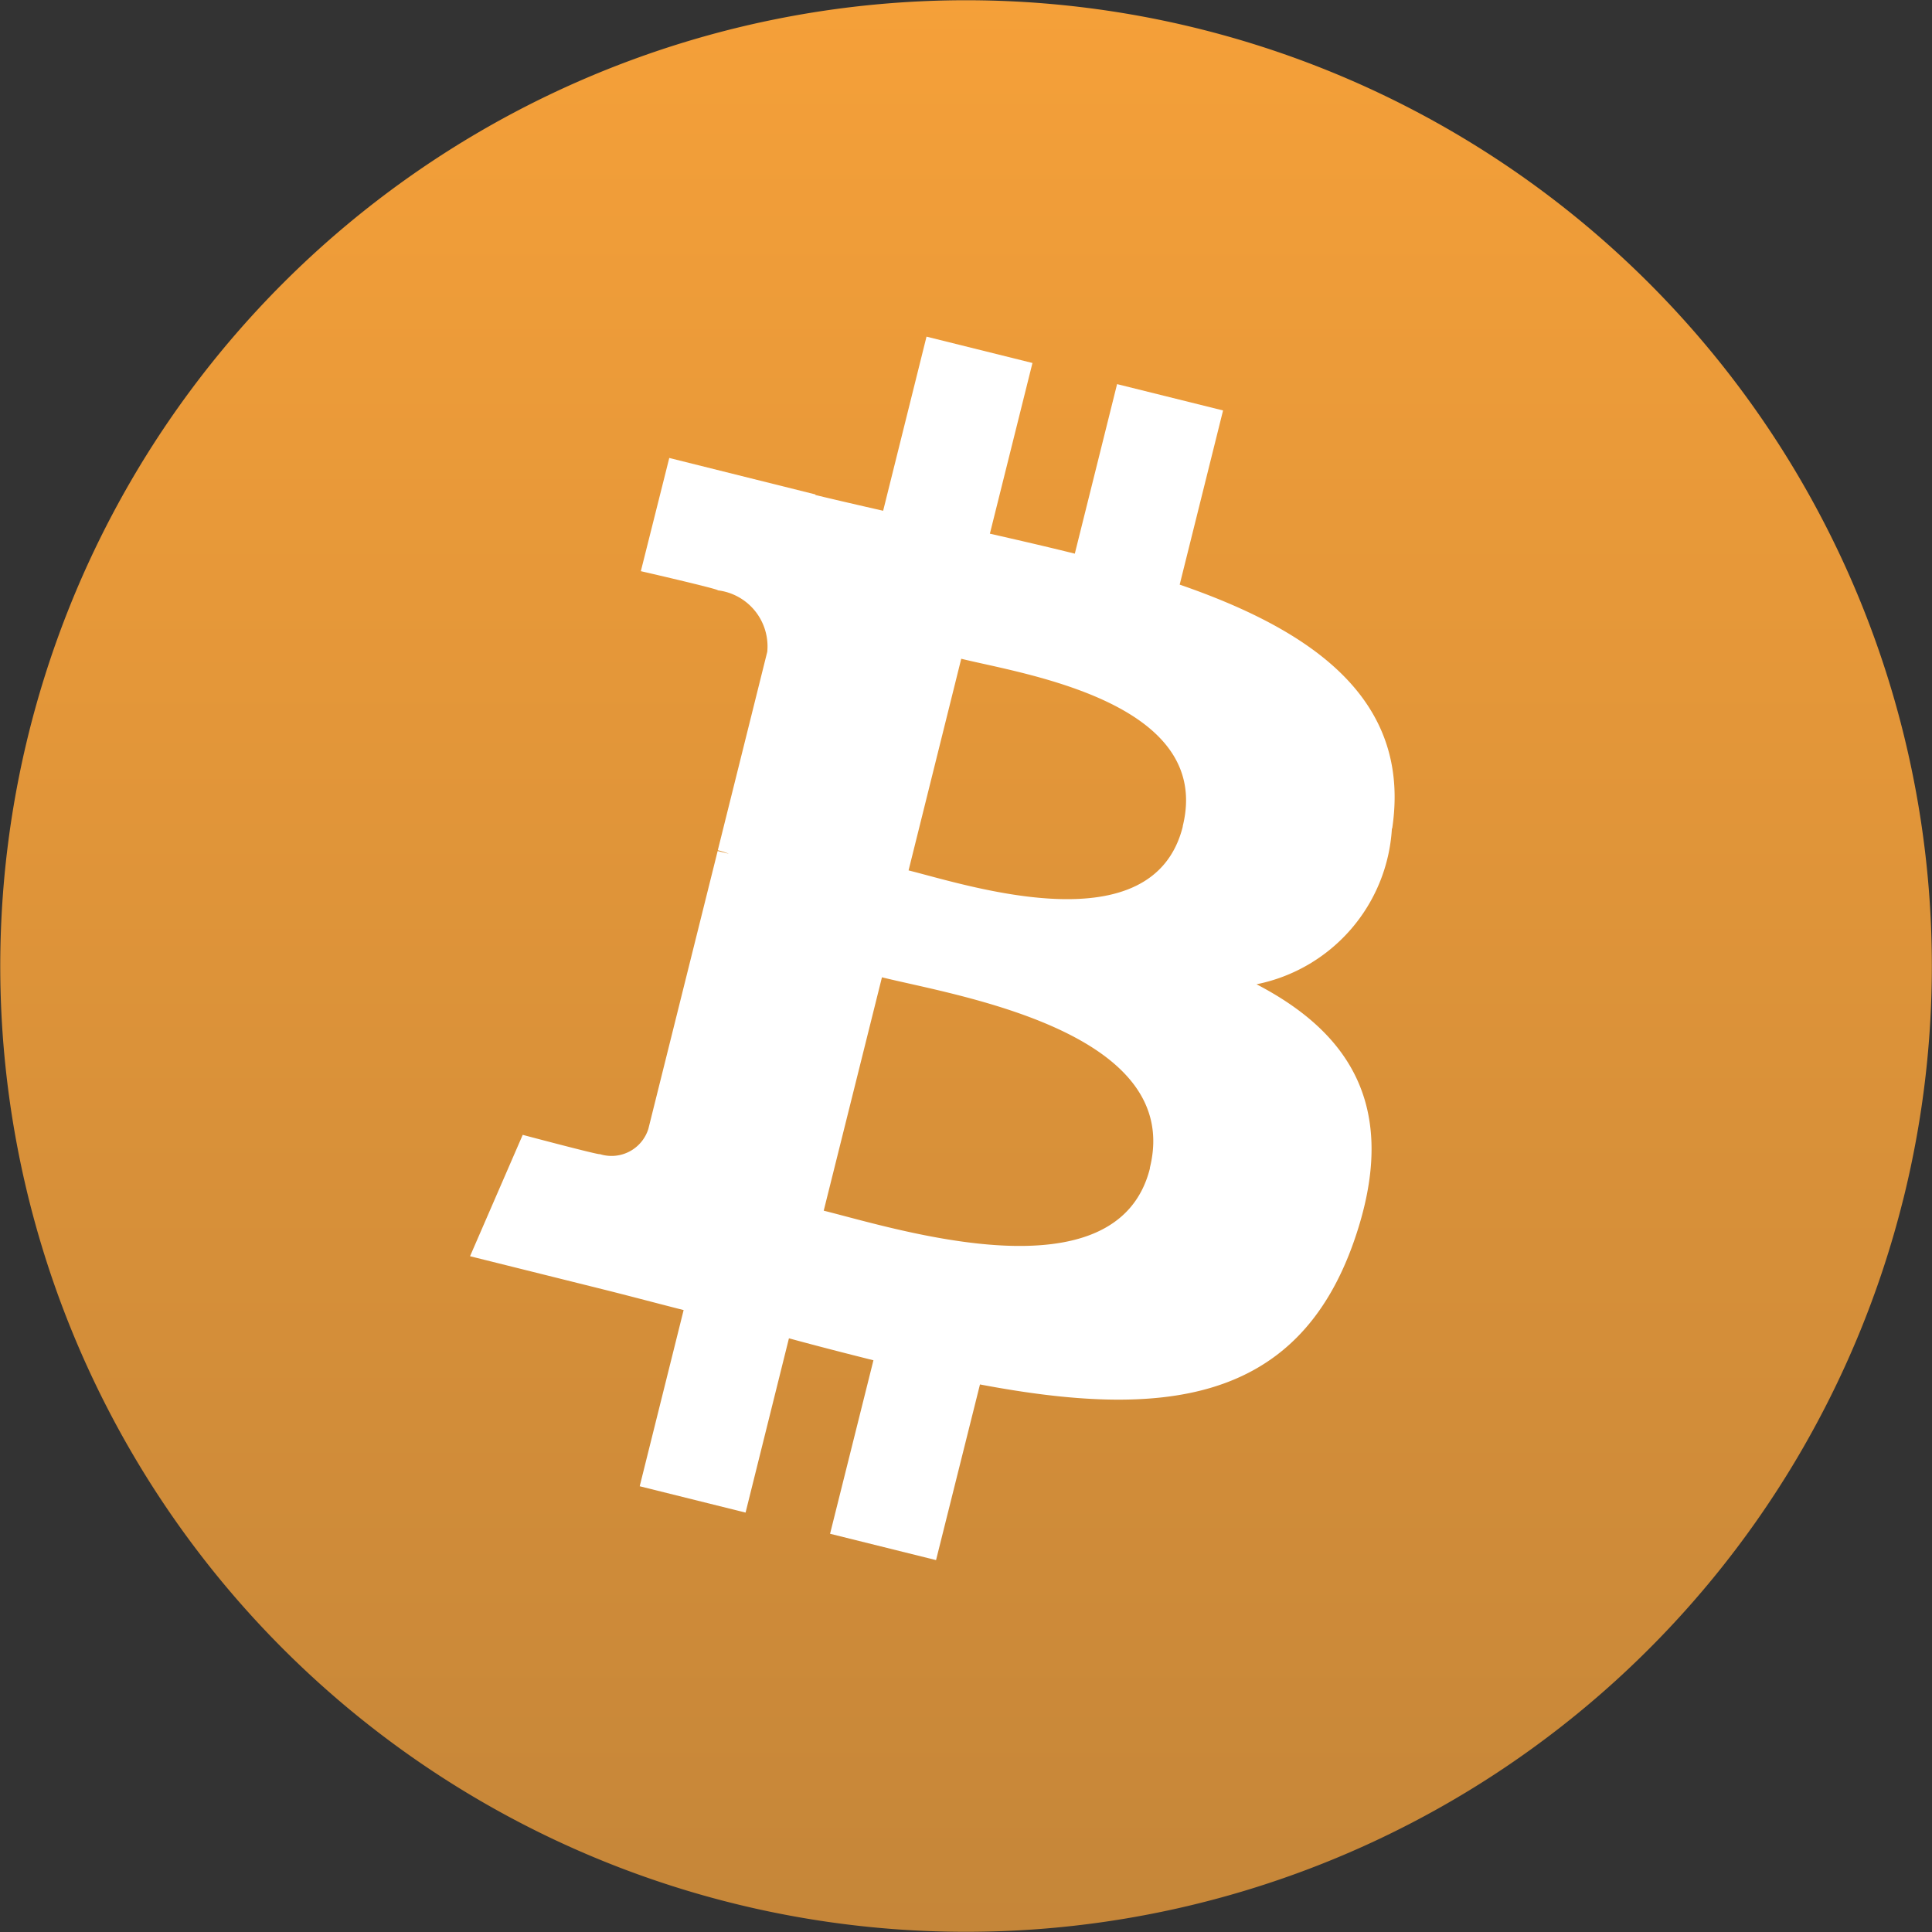
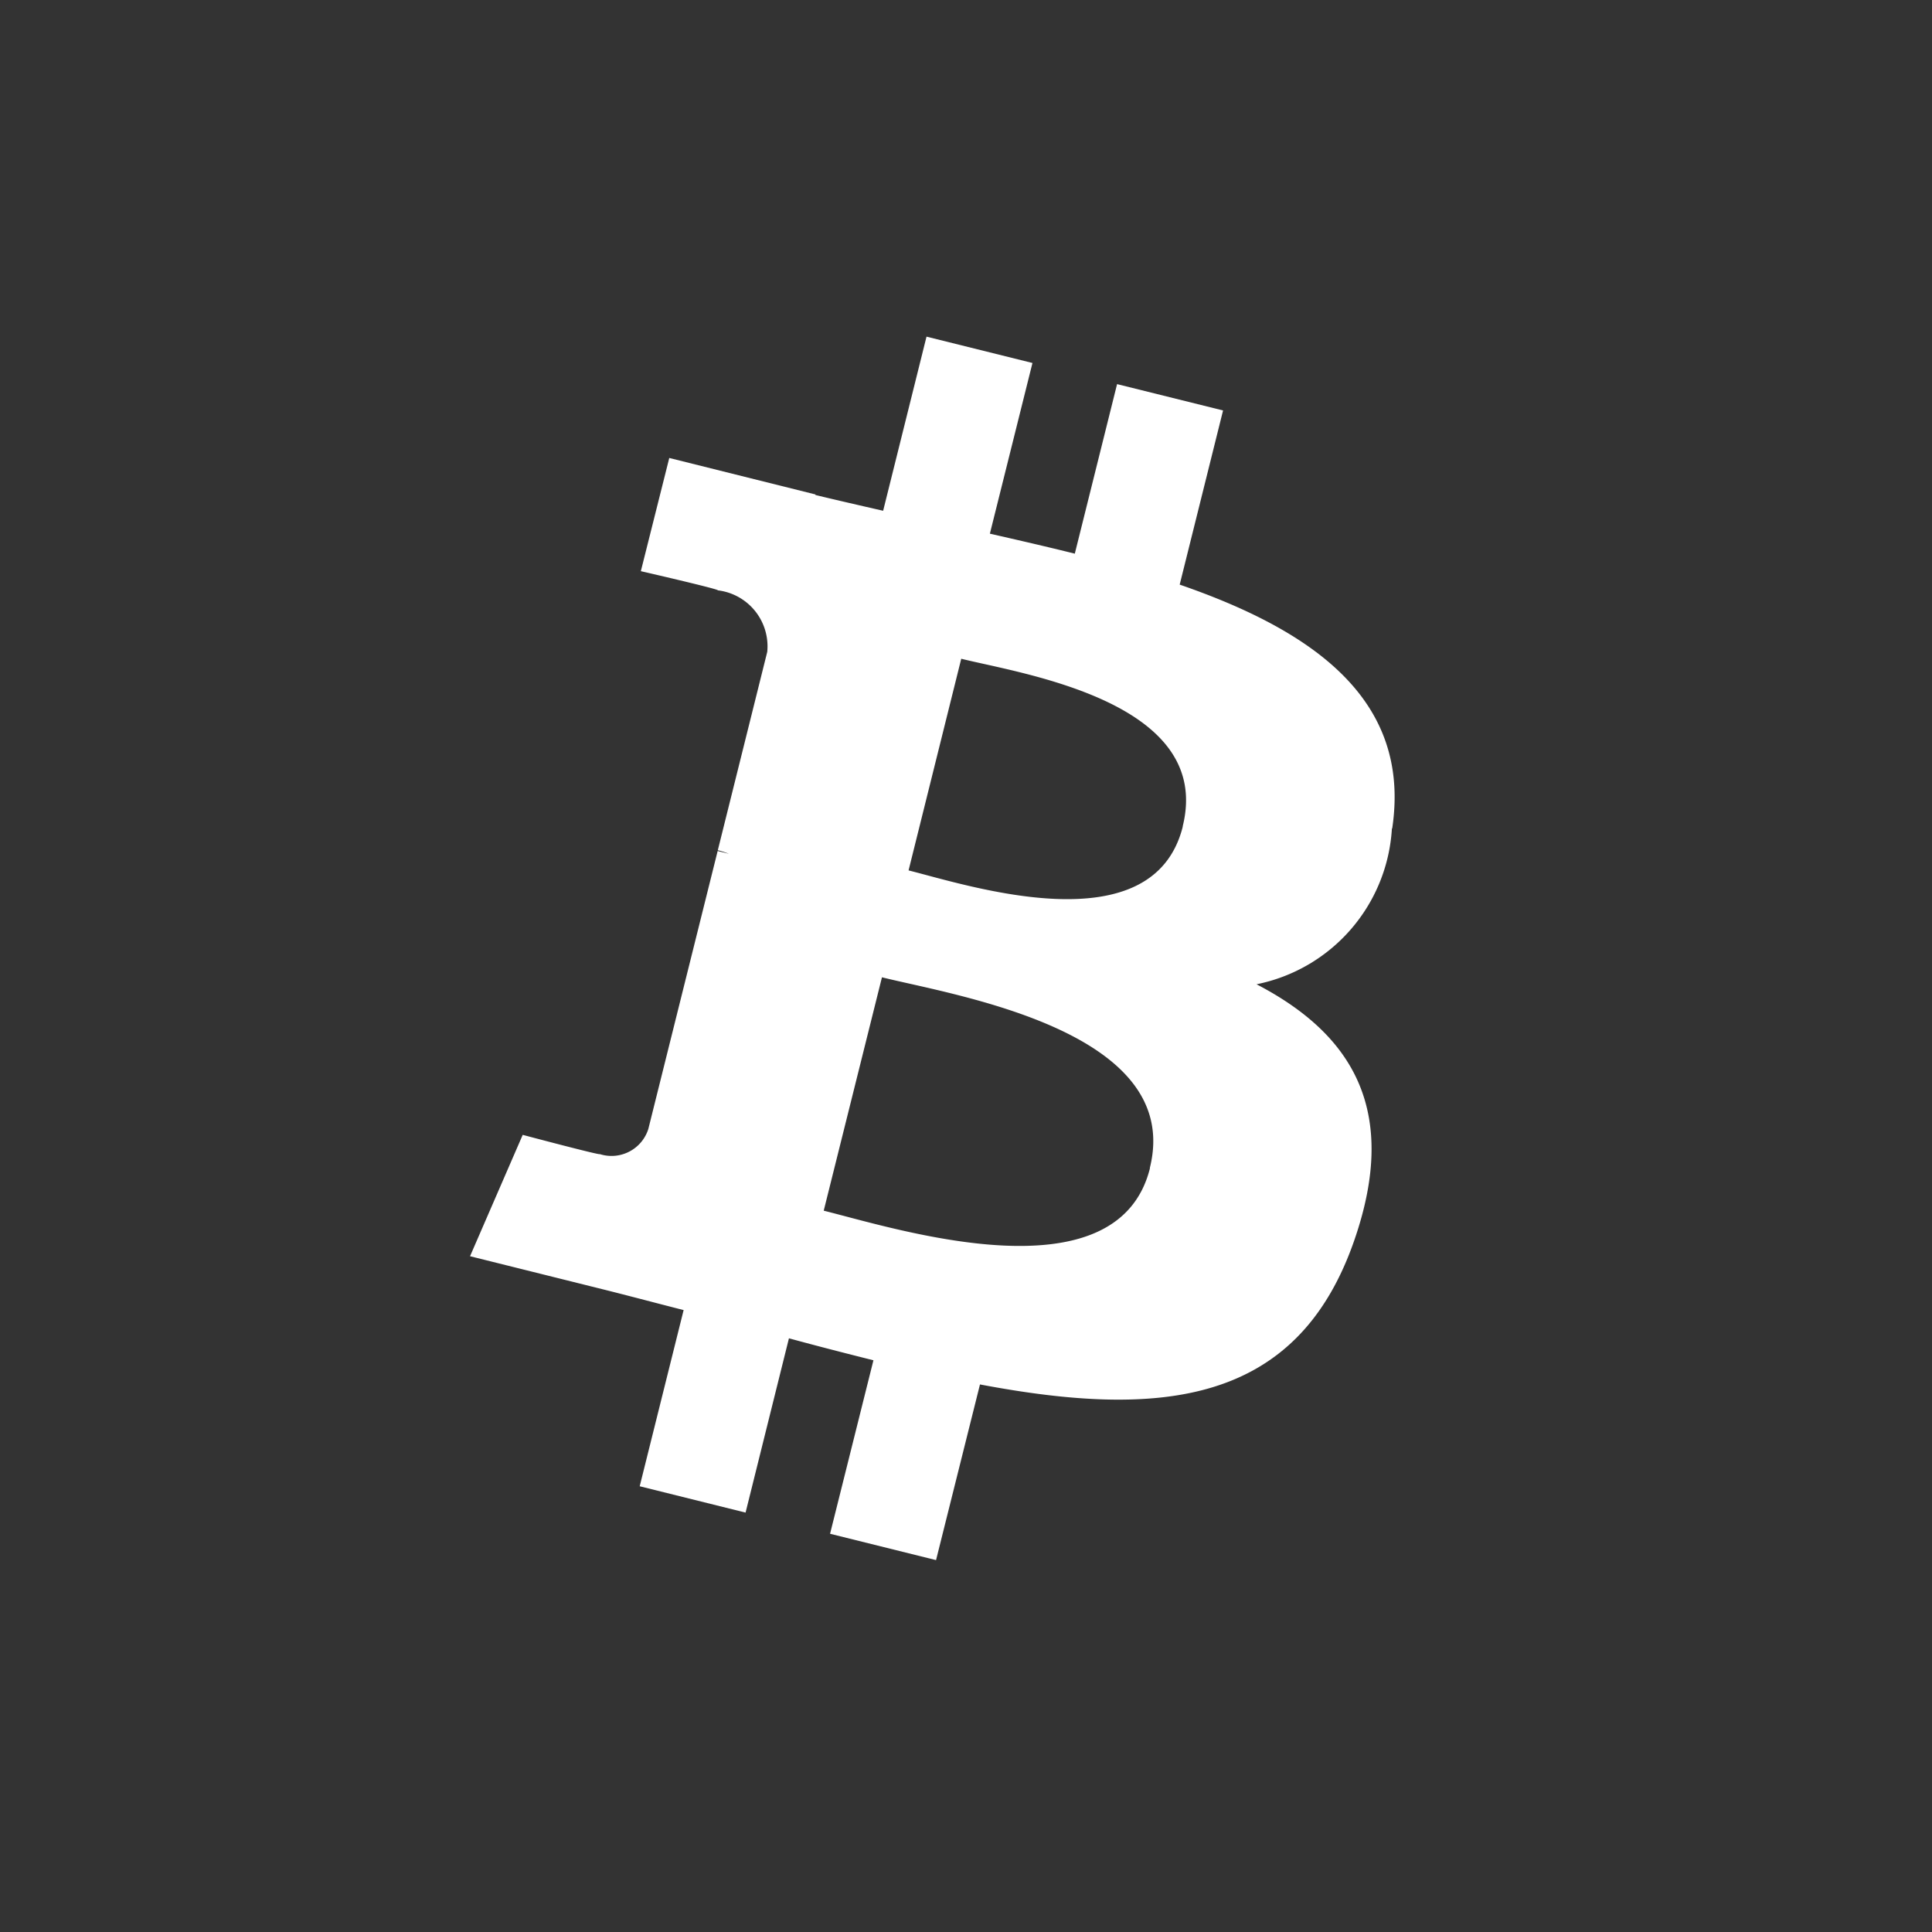
<svg xmlns="http://www.w3.org/2000/svg" id="btc" width="48.999" height="49" viewBox="0 0 48.999 49">
  <rect x="0" y="0" width="48.999" height="49" fill="#333333" stroke="none" />
  <defs>
    <linearGradient id="linear-gradient" x1="0.5" x2="0.5" y2="1" gradientUnits="objectBoundingBox">
      <stop offset="0" stop-color="#f5a039" />
      <stop offset="1" stop-color="#c58639" />
    </linearGradient>
  </defs>
  <g id="_1421344023328" transform="translate(0 0)">
-     <path id="Path_75" data-name="Path 75" d="M48.266,30.431A24.494,24.494,0,1,1,30.423.734a24.494,24.494,0,0,1,17.843,29.7Z" transform="translate(0 -0.001)" fill="url(#linear-gradient)" />
    <path id="Path_76" data-name="Path 76" d="M1018.856,725.224c.488-3.261-1.995-5.011-5.39-6.183l1.1-4.417-2.688-.668-1.072,4.3c-.707-.176-1.433-.343-2.154-.507l1.08-4.329-2.687-.668-1.1,4.416c-.585-.134-1.159-.265-1.717-.4v-.014l-3.707-.925L999.8,718.7s1.995.458,1.953.486a1.431,1.431,0,0,1,1.253,1.559l-1.254,5.032a2.171,2.171,0,0,1,.28.09l-.284-.07-1.758,7.049a.979.979,0,0,1-1.232.638c.027.039-1.954-.488-1.954-.488l-1.336,3.078,3.5.872c.65.164,1.288.334,1.917.494l-1.114,4.468,2.685.668,1.1-4.42c.734.2,1.448.383,2.143.557l-1.1,4.4,2.688.668,1.114-4.455c4.585.867,8.033.518,9.484-3.629,1.169-3.341-.058-5.265-2.47-6.52a4.287,4.287,0,0,0,3.433-3.948h0Zm-6.143,8.614c-.831,3.341-6.452,1.533-8.275,1.081l1.477-5.919c1.822.455,7.667,1.355,6.793,4.838Zm.832-8.663c-.759,3.037-5.437,1.494-6.955,1.114l1.336-5.368c1.518.379,6.406,1.085,5.616,4.252Z" transform="translate(-983.547 -704.214)" fill="#fff" />
  </g>
</svg>